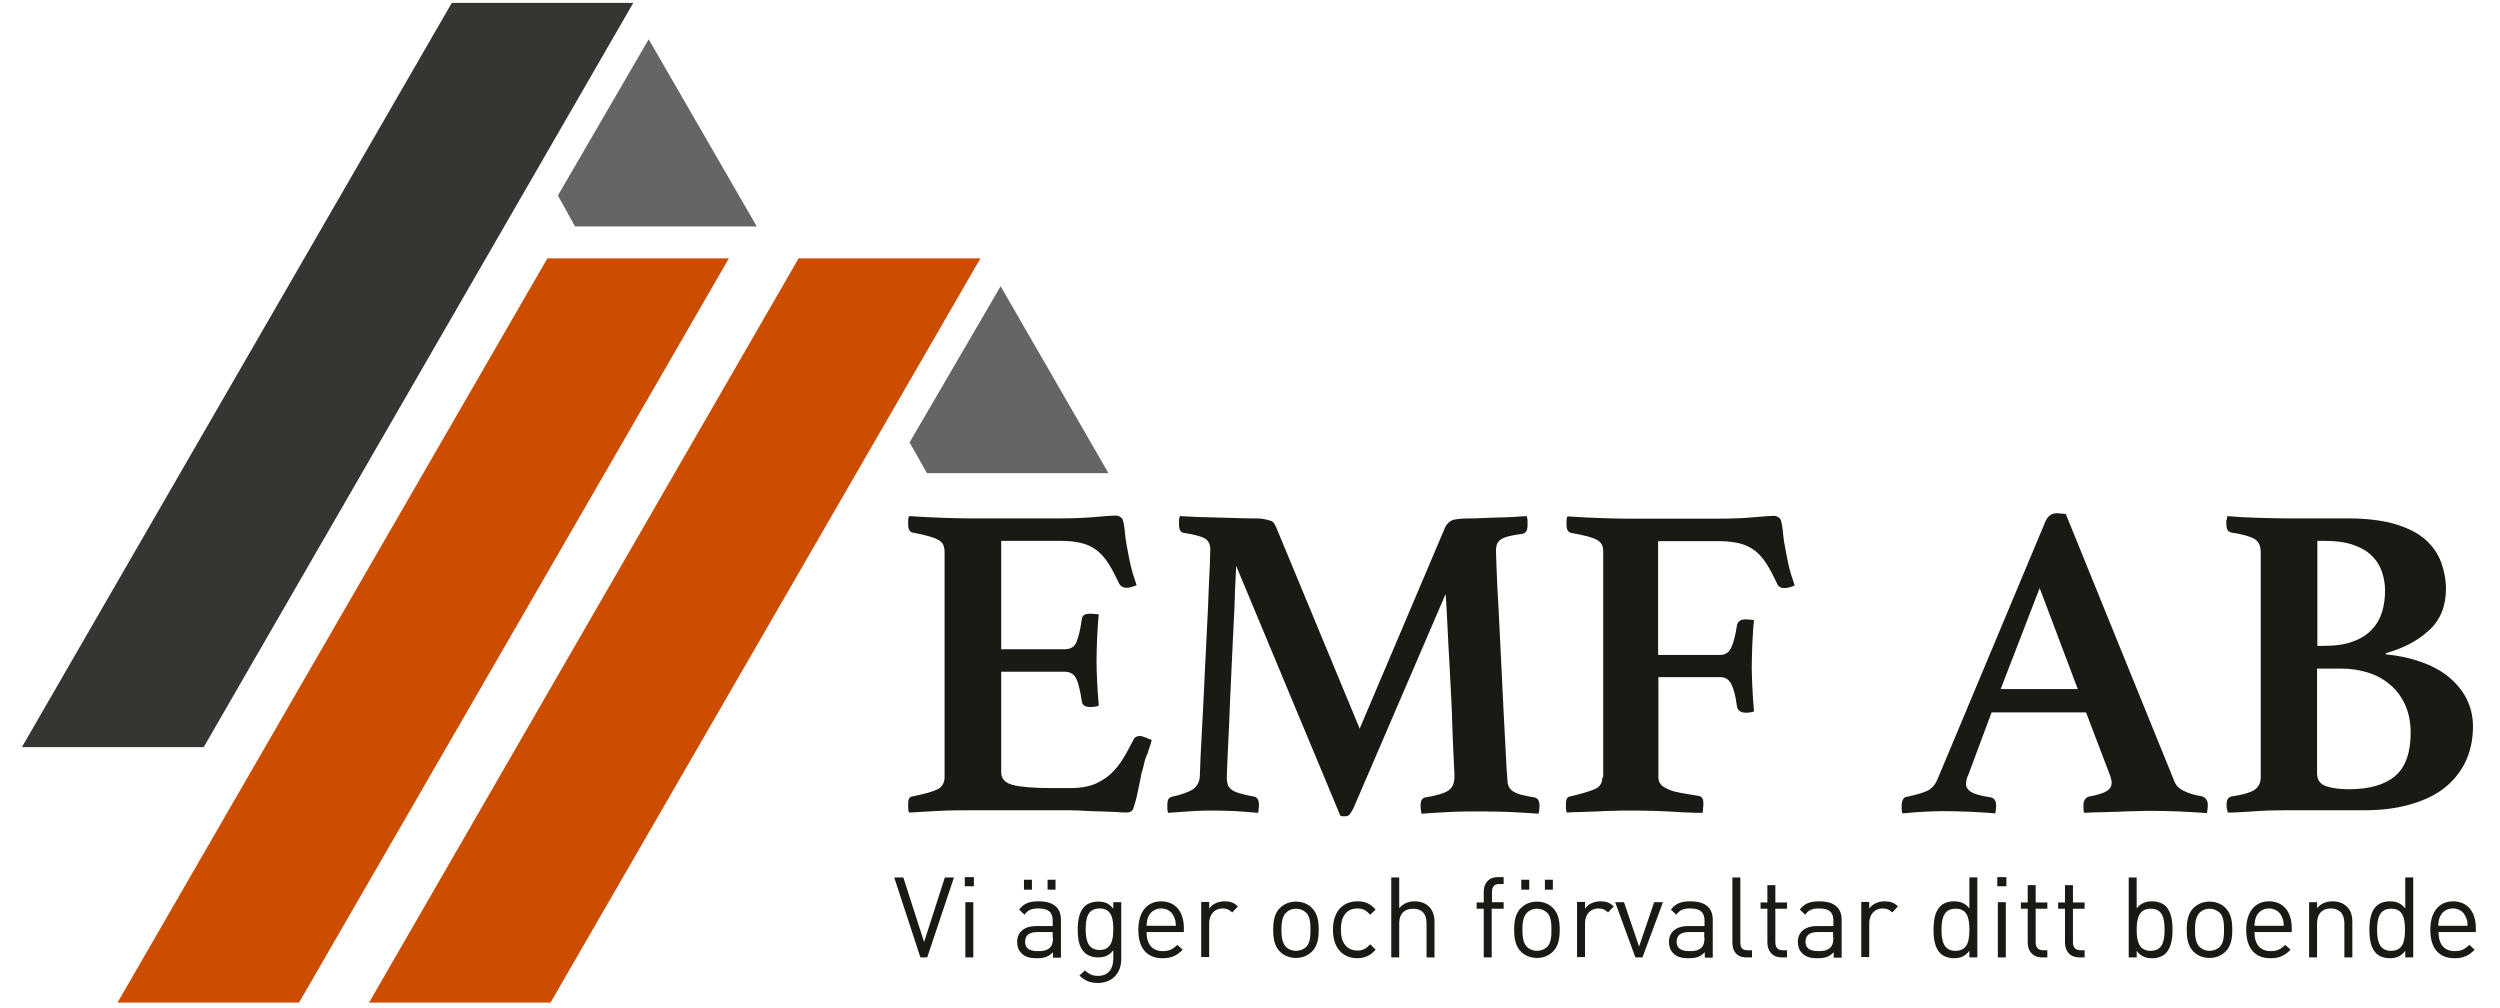
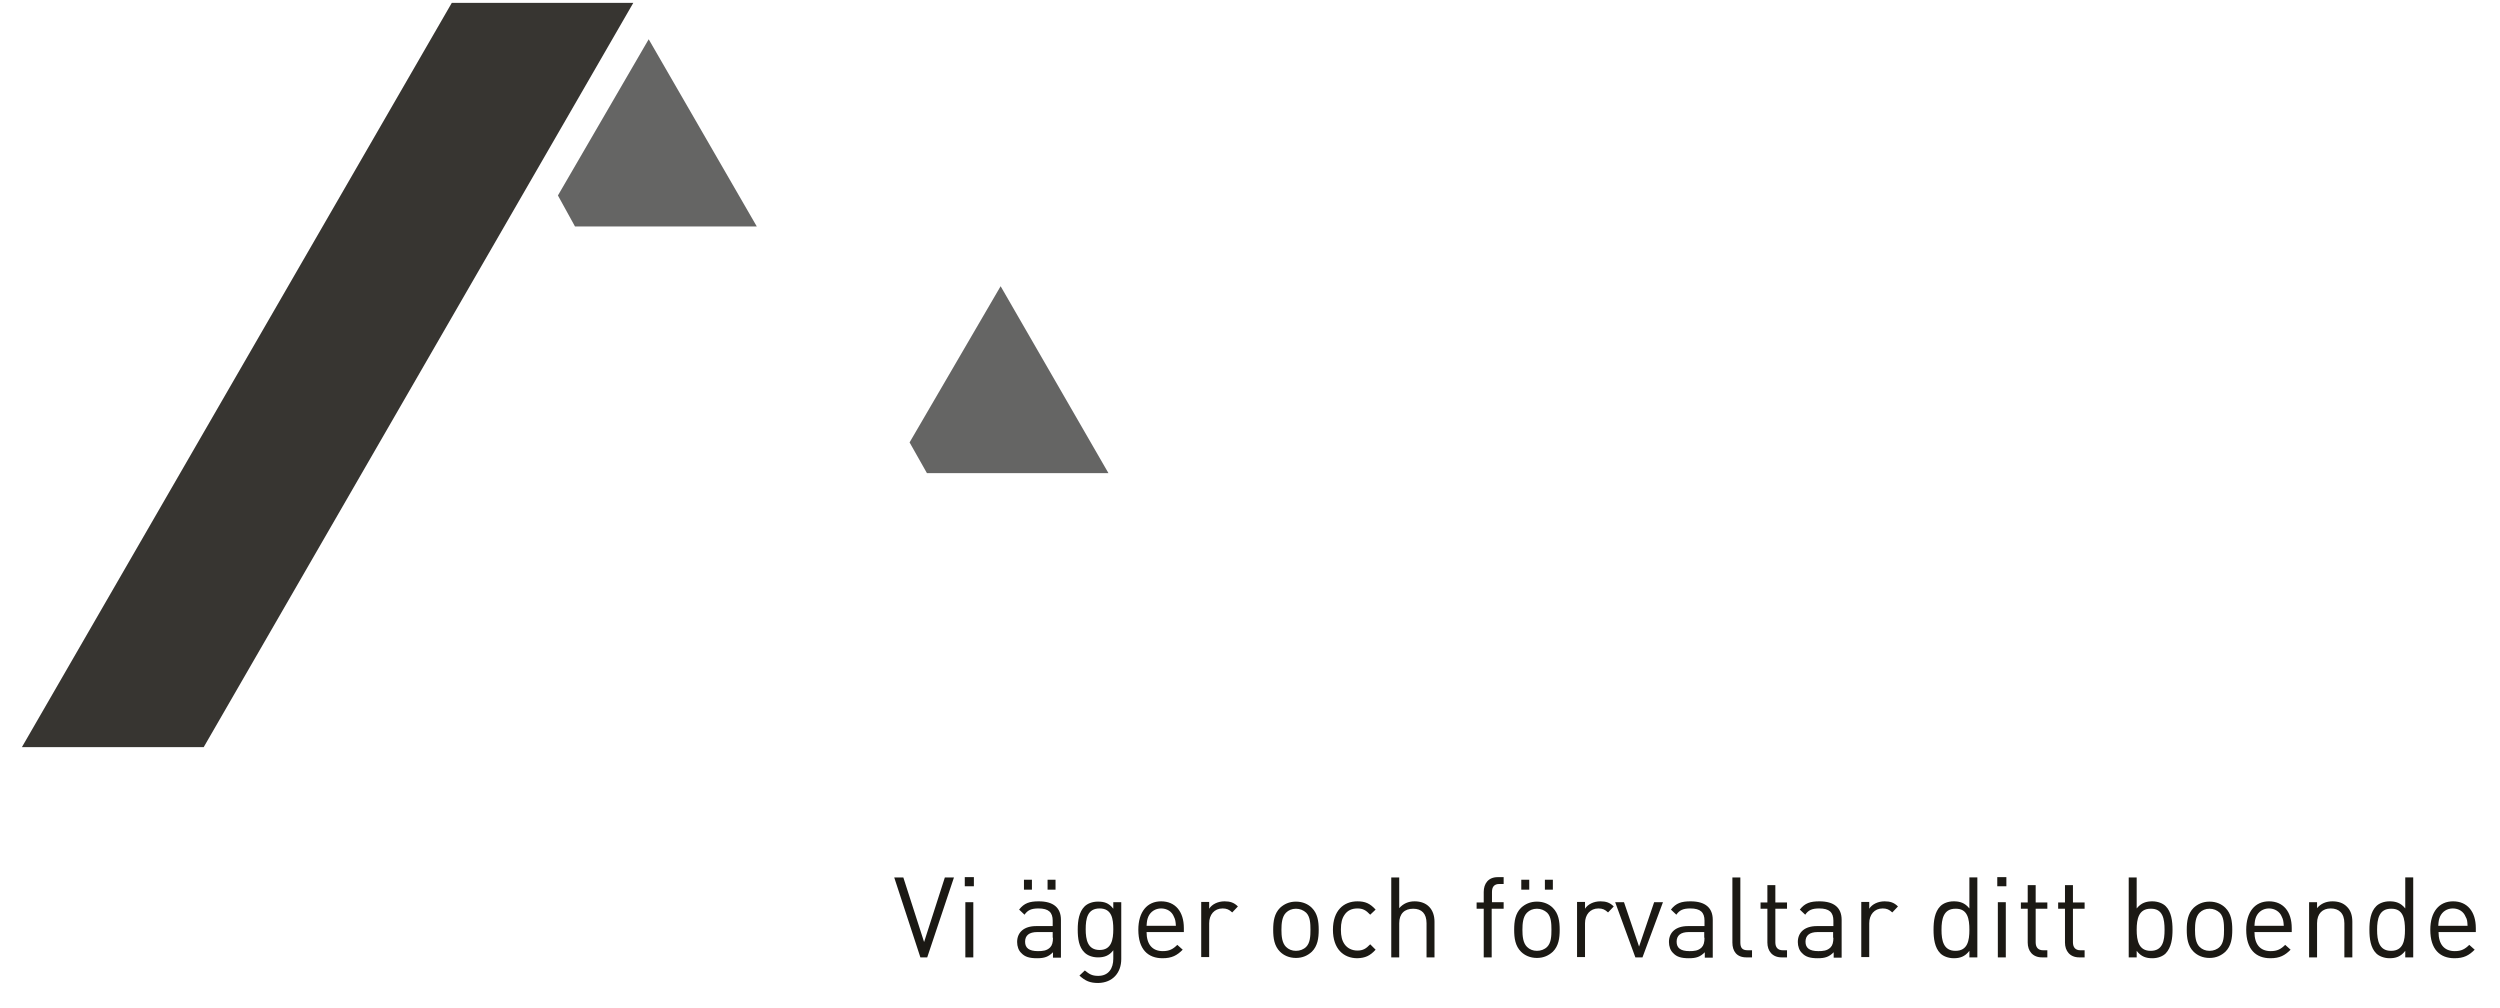
<svg xmlns="http://www.w3.org/2000/svg" xmlns:xlink="http://www.w3.org/1999/xlink" version="1.1" id="Lager_1" x="0px" y="0px" viewBox="0 0 878.7 354.3" enable-background="new 0 0 878.7 354.3" xml:space="preserve">
  <g>
    <defs>
      <rect id="SVGID_1_" x="7.7" y="1" width="862.4" height="351.4" />
    </defs>
    <clipPath id="SVGID_2_">
      <use xlink:href="#SVGID_1_" overflow="visible" />
    </clipPath>
-     <polygon clip-path="url(#SVGID_2_)" fill="#CC4C00" points="41.3,352.4 105.1,352.4 256.2,90.8 192.4,90.8  " />
-     <polygon clip-path="url(#SVGID_2_)" fill="#CC4C00" points="129.7,352.4 193.5,352.4 344.6,90.8 280.7,90.8  " />
    <polygon clip-path="url(#SVGID_2_)" fill="#373531" points="7.7,262.6 71.6,262.6 222.6,1 158.8,1  " />
  </g>
  <polygon fill="#656564" points="196.1,68.7 202.1,79.6 266,79.6 228,13.8 " />
  <polygon fill="#656564" points="319.7,155.5 325.8,166.3 389.6,166.3 351.7,100.6 " />
  <g>
    <defs>
      <rect id="SVGID_3_" x="7.7" y="1" width="862.4" height="351.4" />
    </defs>
    <clipPath id="SVGID_4_">
      <use xlink:href="#SVGID_3_" overflow="visible" />
    </clipPath>
-     <path clip-path="url(#SVGID_4_)" fill="#1B1914" d="M814.5,227.1v-37h2.5c3.8,0,7.1,0.4,9.8,1.3c2.7,0.9,4.9,2.1,6.6,3.7   c1.7,1.6,2.9,3.4,3.7,5.6c0.8,2.2,1.2,4.5,1.2,6.9c0,2.5-0.3,4.9-1,7.3c-0.7,2.3-1.8,4.4-3.5,6.2c-1.6,1.8-3.8,3.3-6.6,4.3   c-2.7,1.1-6.2,1.6-10.3,1.6H814.5z M814.5,235h8.5c3.3,0,6.4,0.5,9.3,1.4c2.9,0.9,5.5,2.3,7.7,4.2c2.2,1.8,4,4.2,5.3,7   c1.3,2.8,2,6.2,2,10c0,6.9-1.8,12-5.4,15.1c-3.6,3.1-9,4.7-16.3,4.7c-2.9,0-5.6-0.3-7.8-1c-2.3-0.7-3.4-2.2-3.4-4.7V235z    M838.5,229.6c6.1-1.7,11.2-4.3,15.2-8c4-3.6,6-8.5,6-14.6c0-3.3-0.6-6.4-1.7-9.4c-1.1-3-3-5.7-5.6-8c-2.6-2.3-6.2-4.1-10.6-5.4   c-4.4-1.3-10-2-16.7-2h-21.8c-2.5,0-5.8-0.1-9.7-0.2s-7.5-0.3-10.7-0.6c-0.1,0.3-0.2,0.7-0.2,1.1c-0.1,0.2-0.2,0.4-0.2,0.7v0.7   c0,0.8,0.1,1.6,0.3,2.1c0.2,0.6,0.7,1,1.6,1.2c4,0.6,6.7,1.4,8.1,2.3c1.4,0.9,2.1,2.4,2.1,4.5v79.1c0,2.1-0.8,3.6-2.3,4.6   c-1.5,0.9-4.1,1.7-7.8,2.2c-0.5,0.1-1,0.3-1.3,0.7c-0.4,0.4-0.6,1.1-0.6,2.3v0.7c0,0.3,0.1,0.6,0.2,0.9l0.2,1.1   c1.2,0,2.4,0,3.6-0.1c1.3-0.1,2.5-0.1,3.8-0.2c2.1-0.2,4.3-0.3,6.7-0.4c2.4-0.1,4.5-0.1,6.4-0.1h27.3c5.8,0,11.1-0.6,15.8-1.9   c4.7-1.3,8.8-3.1,12.1-5.6c3.3-2.5,5.9-5.6,7.7-9.2c1.8-3.7,2.8-7.9,2.8-12.8c0-3.6-0.8-6.8-2.3-9.8c-1.5-2.9-3.7-5.5-6.4-7.7   c-2.7-2.2-6-3.9-9.7-5.2c-3.7-1.3-7.8-2.2-12.2-2.6V229.6z M703.2,242.2l13.7-35.5l13.4,35.5H703.2z M741.7,272.7   c0.3,0.9,0.5,1.7,0.5,2.4c0,1.4-0.7,2.4-2,3.1c-1.3,0.7-3.3,1.3-6.1,1.8c-0.4,0.1-0.8,0.4-1.2,0.9c-0.4,0.5-0.6,1.2-0.6,2.1v1.3   c0,0.5,0.1,1,0.3,1.4c1.5-0.1,3.3-0.2,5.4-0.2c2.2-0.1,4.3-0.1,6.6-0.2c2.2-0.1,4.4-0.2,6.5-0.2c2.1-0.1,3.9-0.1,5.4-0.1   c2.8,0,5.9,0.1,9.2,0.2c3.3,0.2,6.6,0.3,10,0.6c0.2-1.1,0.3-2,0.3-2.8c0-1.8-0.8-2.8-2.4-3.2c-2.1-0.3-4.1-0.9-5.8-1.7   c-1.8-0.8-3-2-3.6-3.6l-38.1-93.8c-0.6-0.1-1.2-0.2-1.7-0.2c-0.5-0.1-1.1-0.1-1.6-0.1c-1.7,0-2.9,0.9-3.8,2.7l-38.1,91   c-0.8,1.8-2,3.1-3.4,3.8c-1.4,0.7-3.8,1.4-7,2.1c-1.4,0.1-2.1,1.2-2.1,3.2v1.3c0,0.5,0.1,1,0.3,1.4c2.8-0.3,5.4-0.5,7.7-0.6   c2.3-0.1,4.5-0.2,6.6-0.2c3.1,0,6.2,0.1,9.3,0.2c3.2,0.2,6.2,0.3,9,0.6c0.2-1.1,0.3-1.9,0.3-2.7c0-1.8-0.7-2.8-2.2-3   c-3.4-0.5-5.6-1.2-6.7-1.9c-1.1-0.7-1.7-1.7-1.7-2.8c0-0.3,0.1-0.8,0.2-1.4c0.1-0.6,0.3-1.2,0.6-1.7l8.2-22h33.2L741.7,272.7z    M563.2,273.2c0,2.1-1,3.6-3,4.3c-2,0.8-4.7,1.6-8.2,2.4c-1.1,0.1-1.6,0.9-1.6,2.5v1.5c0,0.7,0.1,1.2,0.3,1.7   c1.6-0.1,3.3-0.2,5.1-0.2c1.8-0.1,3.7-0.1,5.6-0.2c1.9-0.1,3.7-0.2,5.4-0.2c1.7-0.1,3.3-0.1,4.8-0.1c3.1,0,6.1,0,9.2,0.1   c3.1,0.1,6,0.2,8.8,0.4c1.5,0.1,2.9,0.2,4.4,0.2c1.5,0.1,2.9,0.1,4.4,0.1c0.1-0.4,0.2-1,0.2-1.7c0.1-0.7,0.1-1.3,0.1-1.6   c0-1.7-0.6-2.6-1.9-2.7c-1.9-0.3-3.7-0.6-5.4-0.9c-1.7-0.3-3.2-0.6-4.4-1.1c-1.3-0.5-2.3-1.1-3-1.7c-0.7-0.7-1.1-1.6-1.1-2.6V238   h21.8c1.8,0,3.1,0.9,3.9,2.6c0.8,1.7,1.5,4.3,1.9,7.7c0.3,1.5,1.4,2.2,3.2,2.2c0.3,0,0.8,0,1.4-0.1c0.6-0.1,1.1-0.2,1.4-0.4   c-0.3-3.3-0.5-6.2-0.6-8.8c-0.1-2.6-0.2-4.8-0.2-6.7c0-2.2,0.1-4.9,0.2-8.1c0.2-3.2,0.3-6,0.6-8.4c-0.3-0.1-0.8-0.2-1.5-0.2   c-0.7-0.1-1.2-0.1-1.5-0.1c-1.7,0-2.7,0.7-3,2.1c-0.5,3.5-1.2,6.1-2,7.8c-0.8,1.7-2.1,2.6-3.9,2.6h-21.8v-40H604   c2.9,0,5.4,0.3,7.5,0.8c2.1,0.5,3.8,1.4,5.4,2.6c1.5,1.2,2.9,2.8,4.1,4.7c1.2,1.9,2.4,4.3,3.7,7c0.4,0.9,1.2,1.4,2.4,1.4   c0.6,0,1.3-0.1,2-0.3c0.7-0.2,1.2-0.4,1.7-0.6c-0.8-2.4-1.5-4.5-1.9-6.2c-0.4-1.7-0.8-3.4-1.1-5.2c-0.5-2.4-0.9-4.8-1.1-7   c-0.2-2.3-0.5-3.8-0.8-4.7c-0.5-0.9-1.4-1.4-2.5-1.4c-1.2,0-3.5,0.2-6.9,0.5c-3.4,0.3-7.6,0.5-12.4,0.5h-32.4   c-2.4,0-5.4-0.1-8.8-0.2c-3.5-0.1-7.5-0.3-12-0.6c-0.2,0.5-0.3,1-0.3,1.5v1.5c0,1.6,0.5,2.5,1.6,2.8c2.3,0.4,4.2,0.8,5.7,1.2   c1.5,0.4,2.6,0.8,3.5,1.3c0.8,0.5,1.4,1.1,1.7,1.8c0.3,0.7,0.4,1.5,0.4,2.4V273.2z M477.9,256.1l-29.4-70.9   c-0.2-0.4-0.5-0.8-0.7-1.3c-0.3-0.4-0.7-0.7-1.3-0.9c-0.6-0.2-1.5-0.4-2.5-0.6c-1.1-0.2-2.5-0.2-4.4-0.2c-0.9,0-2.5,0-4.7-0.1   c-2.2-0.1-4.6-0.1-7.1-0.2c-2.5-0.1-5-0.1-7.4-0.2c-2.4-0.1-4.3-0.2-5.7-0.3c-0.2,0.5-0.3,1.1-0.3,1.6v1.3c0,1.9,0.6,2.9,1.7,3   c3.9,0.6,6.4,1.3,7.6,2.1c1.2,0.8,1.7,2.1,1.7,3.9c0,0.2-0.1,2.2-0.2,6c-0.2,3.8-0.4,8.5-0.6,14.1c-0.3,5.6-0.6,11.7-0.9,18.3   c-0.3,6.6-0.6,12.8-0.9,18.6c-0.3,5.8-0.6,10.9-0.8,15.2c-0.2,4.3-0.3,6.8-0.3,7.7c-0.2,1.9-1.1,3.3-2.5,4.3   c-1.5,0.9-3.8,1.8-7.1,2.5c-0.5,0.1-0.9,0.3-1.3,0.7c-0.3,0.4-0.5,1.1-0.5,2.3v1.3c0,0.5,0.1,1,0.3,1.4c2.5-0.2,5.4-0.4,8.5-0.6   c3.2-0.2,5.8-0.2,7.9-0.2c2.4,0,4.8,0.1,7.3,0.2c2.4,0.2,5.1,0.3,7.9,0.6c0.1-0.5,0.2-1,0.2-1.5c0.1-0.5,0.1-0.9,0.1-1.2   c0-1.8-0.6-2.8-1.7-3c-2.2-0.4-3.9-0.8-5.2-1.2c-1.3-0.4-2.2-0.8-2.8-1.3c-0.6-0.5-1.1-1.1-1.3-1.8c-0.2-0.7-0.3-1.5-0.3-2.4   c0-0.3,0.1-2.2,0.2-5.6c0.2-3.4,0.3-7.7,0.6-12.7c0.2-5.1,0.4-10.6,0.7-16.5c0.3-5.9,0.5-11.6,0.8-17c0.3-5.4,0.5-10.1,0.6-14.3   c0.2-4.2,0.3-6.9,0.4-8.3l36.6,87.8c0.2,0.1,0.5,0.2,0.9,0.2h0.9c0.6,0,1.1-0.2,1.5-0.7c0.4-0.5,0.8-1.2,1.3-2.1l32.4-75.3   c0.1,0.7,0.2,2.8,0.4,6.2c0.2,3.4,0.4,7.4,0.6,12c0.3,4.6,0.5,9.6,0.8,14.8c0.3,5.3,0.5,10.2,0.6,14.7c0.2,4.5,0.3,8.3,0.5,11.4   c0.2,3.1,0.2,4.7,0.2,5.1c0,2.1-0.6,3.7-1.9,4.7c-1.3,1-4.1,1.9-8.4,2.6c-0.3,0-0.7,0.2-1,0.6c-0.4,0.4-0.6,1.2-0.6,2.4   c0,0.7,0.1,1.6,0.3,2.7c2.6-0.2,5.9-0.4,9.9-0.6c3.9-0.2,7.7-0.2,11.1-0.2c3.8,0,7.2,0.1,10.2,0.2c3,0.2,6.3,0.3,10,0.6   c0.2-1.1,0.3-1.9,0.3-2.7c0-1.8-0.6-2.8-1.7-3c-2-0.3-3.6-0.7-4.9-1c-1.3-0.4-2.2-0.8-2.9-1.3c-0.7-0.5-1.2-1.1-1.4-1.8   c-0.3-0.7-0.4-1.6-0.4-2.6c-0.1-0.9-0.3-3.6-0.5-7.9c-0.2-4.3-0.5-9.4-0.8-15.2s-0.6-12-0.9-18.6c-0.3-6.5-0.6-12.6-0.9-18.2   c-0.3-5.6-0.6-10.3-0.7-14.1s-0.2-5.8-0.2-6c0-0.8,0.1-1.6,0.3-2.2c0.2-0.6,0.6-1.2,1.3-1.7s1.6-0.9,2.8-1.2c1.2-0.3,2.9-0.6,5-0.9   c1.2-0.3,1.7-1.3,1.7-3V183c0-0.5-0.1-1.1-0.3-1.6c-1.4,0.1-3,0.2-4.9,0.3c-1.9,0.1-3.8,0.2-5.7,0.2c-1.9,0.1-3.7,0.1-5.3,0.2   c-1.6,0.1-2.9,0.1-3.7,0.1c-3.7,0-6,0.3-6.9,0.8c-0.9,0.5-1.6,1.3-2.1,2.2L477.9,256.1z M372.9,190.1c2.8,0,5.3,0.3,7.3,0.8   c2.1,0.5,3.8,1.4,5.4,2.6c1.5,1.2,2.9,2.8,4.1,4.7c1.2,1.9,2.4,4.3,3.7,7c0.5,0.9,1.4,1.4,2.5,1.4c0.6,0,1.3-0.1,1.9-0.3   c0.6-0.2,1.2-0.4,1.7-0.6c-0.8-2.4-1.5-4.5-1.9-6.2c-0.4-1.7-0.8-3.4-1.1-5.2c-0.5-2.4-0.9-4.8-1.1-7c-0.2-2.3-0.5-3.8-0.8-4.7   c-0.5-0.9-1.4-1.4-2.5-1.4c-1.3,0-3.6,0.2-7,0.5c-3.4,0.3-7.5,0.5-12.2,0.5h-32.4c-2.5,0-5.5-0.1-9-0.2c-3.5-0.1-7.5-0.3-12-0.6   c-0.2,0.5-0.3,1-0.3,1.5v1.5c0,1.6,0.5,2.5,1.6,2.8c2.2,0.4,4,0.8,5.4,1.2c1.4,0.4,2.6,0.8,3.5,1.3c0.9,0.5,1.5,1.1,1.8,1.7   c0.3,0.7,0.5,1.6,0.5,2.6v79.1c0,2.1-0.9,3.6-2.6,4.4c-1.7,0.8-4.6,1.6-8.6,2.4c-1.1,0.1-1.6,0.9-1.6,2.5v1.5   c0,0.7,0.1,1.2,0.3,1.7c3.2-0.2,6.7-0.4,10.7-0.6c3.9-0.2,7.4-0.2,10.5-0.2h35.9c1.4,0,3,0.1,4.9,0.2c1.9,0.1,3.8,0.2,5.6,0.2   c1.8,0.1,3.6,0.1,5.1,0.2c1.6,0.1,2.8,0.2,3.6,0.2c1.3,0,2.1-0.4,2.5-1.3c0.1-0.3,0.3-0.9,0.6-1.9c0.3-0.9,0.5-2,0.8-3.2   c0.3-1.2,0.5-2.5,0.8-3.8c0.3-1.3,0.5-2.5,0.7-3.6c0.3-0.8,0.6-1.9,0.9-3.3c0.3-1.4,0.7-2.6,1.3-3.8c0.2-0.7,0.4-1.5,0.7-2.2   c0.3-0.7,0.5-1.5,0.7-2.4c-0.7-0.3-1.5-0.6-2.2-0.9c-0.7-0.3-1.4-0.5-1.9-0.5c-1.2,0-1.9,0.4-2.2,1.1c-1.3,2.5-2.5,4.8-3.8,6.9   c-1.3,2.1-2.7,3.8-4.4,5.4c-1.7,1.5-3.6,2.7-5.8,3.6c-2.2,0.8-4.8,1.3-8,1.3h-6.6c-6.5,0-11.2-0.4-13.9-1.1   c-2.7-0.7-4.1-2.2-4.1-4.4v-35.4h22.3c1.8,0,3.1,0.7,3.9,2.1c0.8,1.4,1.5,4.1,2.1,8.1c0.1,1.5,1.1,2.2,3,2.2c0.3,0,0.8,0,1.5-0.1   c0.7-0.1,1.2-0.2,1.5-0.4c-0.3-3.3-0.5-6.2-0.6-8.8c-0.1-2.6-0.2-4.8-0.2-6.7c0-2.2,0.1-4.9,0.2-8.1c0.2-3.2,0.3-6,0.6-8.4   c-0.3-0.1-0.8-0.2-1.5-0.2c-0.7-0.1-1.2-0.1-1.5-0.1c-0.8,0-1.5,0.1-2.1,0.4c-0.5,0.3-0.8,0.8-0.9,1.7c-0.5,3.7-1.2,6.3-1.9,8   c-0.7,1.6-2.1,2.4-4.1,2.4h-22.3v-38.1H372.9z" />
    <path clip-path="url(#SVGID_4_)" fill="#1B1914" d="M867.3,325.4h-10.3c0.1-1.6,0.2-2.2,0.6-3.2c0.8-1.8,2.5-2.9,4.5-2.9   c2.1,0,3.8,1.1,4.5,2.9C867.2,323.2,867.2,323.8,867.3,325.4 M870.2,327.5v-1.3c0-5.8-3-9.4-8-9.4c-4.9,0-8,3.7-8,10   c0,6.9,3.4,10,8.5,10c3.3,0,5.1-1,7.1-3l-1.9-1.7c-1.5,1.5-2.8,2.2-5.1,2.2c-3.7,0-5.7-2.4-5.7-6.7H870.2z M845.3,326.8   c0,3.8-0.6,7.4-4.9,7.4c-4.2,0-4.9-3.6-4.9-7.4c0-3.8,0.7-7.4,4.9-7.4C844.7,319.3,845.3,323,845.3,326.8 M848.2,336.5v-28.1h-2.8   v10.9c-1.6-2-3.4-2.5-5.5-2.5c-2,0-3.7,0.7-4.7,1.7c-2,2-2.4,5.2-2.4,8.3s0.4,6.3,2.4,8.3c1,1,2.8,1.7,4.7,1.7   c2.1,0,3.9-0.5,5.5-2.6v2.3H848.2z M826.8,336.5V324c0-2.3-0.6-4.1-2-5.4c-1.2-1.2-2.9-1.8-5-1.8c-2.2,0-4.1,0.8-5.4,2.4v-2.1h-2.8   v19.4h2.8v-12c0-3.4,1.9-5.2,4.8-5.2s4.8,1.7,4.8,5.2v12H826.8z M802.7,325.4h-10.3c0.1-1.6,0.2-2.2,0.6-3.2   c0.8-1.8,2.5-2.9,4.5-2.9s3.8,1.1,4.5,2.9C802.5,323.2,802.6,323.8,802.7,325.4 M805.5,327.5v-1.3c0-5.8-3-9.4-8-9.4   c-4.9,0-8,3.7-8,10c0,6.9,3.4,10,8.5,10c3.3,0,5.1-1,7.1-3l-1.9-1.7c-1.5,1.5-2.8,2.2-5.1,2.2c-3.7,0-5.7-2.4-5.7-6.7H805.5z    M781.7,326.8c0,2.2-0.1,4.6-1.5,6c-0.9,0.9-2.2,1.4-3.6,1.4c-1.4,0-2.6-0.5-3.5-1.4c-1.4-1.4-1.6-3.8-1.6-6s0.2-4.6,1.6-6   c0.9-0.9,2.1-1.4,3.5-1.4c1.4,0,2.6,0.5,3.6,1.4C781.6,322.2,781.7,324.6,781.7,326.8 M784.6,326.8c0-3-0.4-5.7-2.4-7.7   c-1.3-1.3-3.2-2.2-5.6-2.2c-2.4,0-4.2,0.9-5.6,2.2c-2,2-2.4,4.7-2.4,7.7s0.4,5.7,2.4,7.7c1.3,1.3,3.2,2.2,5.6,2.2   c2.4,0,4.2-0.9,5.6-2.2C784.2,332.5,784.6,329.8,784.6,326.8 M760.8,326.8c0,3.8-0.6,7.4-4.9,7.4c-4.2,0-4.9-3.6-4.9-7.4   c0-3.8,0.7-7.4,4.9-7.4C760.2,319.3,760.8,323,760.8,326.8 M763.6,326.8c0-3-0.4-6.3-2.4-8.3c-1-1-2.8-1.7-4.7-1.7   c-2.1,0-3.9,0.5-5.5,2.5v-10.9h-2.8v28.1h2.8v-2.3c1.6,2.1,3.4,2.6,5.5,2.6c2,0,3.7-0.7,4.7-1.7C763.2,333,763.6,329.8,763.6,326.8    M732.7,336.5V334h-1.5c-1.8,0-2.6-1.1-2.6-2.8v-11.8h4.1v-2.2h-4.1v-6.1h-2.8v6.1h-2.4v2.2h2.4v11.9c0,2.9,1.7,5.2,5,5.2H732.7z    M719.6,336.5V334h-1.5c-1.8,0-2.6-1.1-2.6-2.8v-11.8h4.1v-2.2h-4.1v-6.1h-2.8v6.1h-2.4v2.2h2.4v11.9c0,2.9,1.7,5.2,5,5.2H719.6z    M705,317.1h-2.8v19.4h2.8V317.1z M705.2,308.3H702v3.2h3.2V308.3z M692.2,326.8c0,3.8-0.6,7.4-4.9,7.4c-4.2,0-4.9-3.6-4.9-7.4   c0-3.8,0.7-7.4,4.9-7.4C691.6,319.3,692.2,323,692.2,326.8 M695,336.5v-28.1h-2.8v10.9c-1.6-2-3.4-2.5-5.5-2.5   c-2,0-3.7,0.7-4.7,1.7c-2,2-2.4,5.2-2.4,8.3s0.4,6.3,2.4,8.3c1,1,2.8,1.7,4.7,1.7c2.1,0,3.9-0.5,5.5-2.6v2.3H695z M667.1,318.6   c-1.4-1.4-2.8-1.8-4.7-1.8c-2.3,0-4.4,1-5.4,2.6v-2.4h-2.8v19.4h2.8v-11.9c0-3,1.8-5.2,4.7-5.2c1.5,0,2.3,0.4,3.4,1.4L667.1,318.6z    M644.4,329.6c0,1.6-0.3,2.7-1,3.4c-1.2,1.2-2.7,1.3-4.3,1.3c-3.1,0-4.5-1.1-4.5-3.3s1.4-3.4,4.3-3.4h5.4V329.6z M647.3,336.5   v-13.2c0-4.2-2.6-6.5-7.8-6.5c-3.2,0-5.1,0.6-6.9,2.9l1.9,1.8c1.1-1.6,2.4-2.2,4.9-2.2c3.6,0,5,1.4,5,4.3v1.9h-5.8   c-4.3,0-6.7,2.2-6.7,5.6c0,1.5,0.5,3,1.5,3.9c1.2,1.3,2.8,1.8,5.5,1.8c2.6,0,4-0.5,5.6-2.1v1.9H647.3z M628.1,336.5V334h-1.5   c-1.8,0-2.6-1.1-2.6-2.8v-11.8h4.1v-2.2h-4.1v-6.1h-2.8v6.1h-2.4v2.2h2.4v11.9c0,2.9,1.7,5.2,5,5.2H628.1z M615.8,336.5V334h-1.5   c-2,0-2.6-0.9-2.6-2.8v-22.8h-2.8v22.9c0,3,1.5,5.2,4.9,5.2H615.8z M599.1,329.6c0,1.6-0.3,2.7-1,3.4c-1.2,1.2-2.7,1.3-4.3,1.3   c-3.1,0-4.5-1.1-4.5-3.3s1.4-3.4,4.3-3.4h5.4V329.6z M602,336.5v-13.2c0-4.2-2.6-6.5-7.8-6.5c-3.2,0-5.1,0.6-6.9,2.9l1.9,1.8   c1.1-1.6,2.4-2.2,4.9-2.2c3.6,0,5,1.4,5,4.3v1.9h-5.8c-4.3,0-6.7,2.2-6.7,5.6c0,1.5,0.5,3,1.5,3.9c1.2,1.3,2.8,1.8,5.5,1.8   c2.6,0,4-0.5,5.6-2.1v1.9H602z M584.5,317.1h-3.1l-5.3,15.6l-5.3-15.6h-3.1l7.1,19.4h2.5L584.5,317.1z M567.2,318.6   c-1.4-1.4-2.8-1.8-4.7-1.8c-2.3,0-4.4,1-5.4,2.6v-2.4h-2.8v19.4h2.8v-11.9c0-3,1.8-5.2,4.7-5.2c1.5,0,2.3,0.4,3.4,1.4L567.2,318.6z    M545.3,326.8c0,2.2-0.1,4.6-1.5,6c-0.9,0.9-2.2,1.4-3.6,1.4c-1.4,0-2.6-0.5-3.5-1.4c-1.4-1.4-1.6-3.8-1.6-6s0.2-4.6,1.6-6   c0.9-0.9,2.1-1.4,3.5-1.4c1.4,0,2.6,0.5,3.6,1.4C545.2,322.2,545.3,324.6,545.3,326.8 M548.2,326.8c0-3-0.4-5.7-2.4-7.7   c-1.3-1.3-3.2-2.2-5.6-2.2c-2.4,0-4.2,0.9-5.6,2.2c-2,2-2.4,4.7-2.4,7.7s0.4,5.7,2.4,7.7c1.3,1.3,3.2,2.2,5.6,2.2   c2.4,0,4.2-0.9,5.6-2.2C547.8,332.5,548.2,329.8,548.2,326.8 M537.5,309.2h-2.8v3.5h2.8V309.2z M545.8,309.2H543v3.5h2.8V309.2z    M528.5,319.3v-2.2h-4.1v-3.6c0-1.8,0.8-2.8,2.6-2.8h1.5v-2.4h-2.1c-3.3,0-4.9,2.3-4.9,5.2v3.7h-2.5v2.2h2.5v17.1h2.8v-17.1H528.5z    M504.2,336.5V324c0-4.4-2.6-7.2-7-7.2c-2.2,0-4,0.8-5.4,2.4v-10.8h-2.8v28.1h2.8v-12c0-3.4,1.9-5.1,4.9-5.1s4.7,1.7,4.7,5.1v12   H504.2z M483.5,333.8l-1.9-1.9c-1.5,1.6-2.6,2.2-4.5,2.2c-1.9,0-3.5-0.8-4.5-2.2c-0.9-1.3-1.3-2.8-1.3-5.2s0.4-3.9,1.3-5.2   c1-1.5,2.6-2.2,4.5-2.2c1.9,0,3,0.6,4.5,2.2l1.9-1.8c-2-2.2-3.7-2.9-6.4-2.9c-4.9,0-8.6,3.3-8.6,10s3.7,10,8.6,10   C479.8,336.7,481.5,336,483.5,333.8 M460.6,326.8c0,2.2-0.1,4.6-1.5,6c-0.9,0.9-2.2,1.4-3.6,1.4s-2.6-0.5-3.5-1.4   c-1.4-1.4-1.6-3.8-1.6-6s0.2-4.6,1.6-6c0.9-0.9,2.1-1.4,3.5-1.4s2.6,0.5,3.6,1.4C460.5,322.2,460.6,324.6,460.6,326.8 M463.5,326.8   c0-3-0.4-5.7-2.4-7.7c-1.3-1.3-3.2-2.2-5.6-2.2c-2.4,0-4.2,0.9-5.6,2.2c-2,2-2.4,4.7-2.4,7.7s0.4,5.7,2.4,7.7   c1.3,1.3,3.2,2.2,5.6,2.2c2.4,0,4.2-0.9,5.6-2.2C463.1,332.5,463.5,329.8,463.5,326.8 M435.1,318.6c-1.4-1.4-2.8-1.8-4.7-1.8   c-2.3,0-4.4,1-5.4,2.6v-2.4h-2.8v19.4h2.8v-11.9c0-3,1.8-5.2,4.7-5.2c1.5,0,2.3,0.4,3.4,1.4L435.1,318.6z M413.3,325.4H403   c0.1-1.6,0.2-2.2,0.6-3.2c0.8-1.8,2.5-2.9,4.5-2.9c2.1,0,3.8,1.1,4.5,2.9C413.1,323.2,413.2,323.8,413.3,325.4 M416.1,327.5v-1.3   c0-5.8-3-9.4-8-9.4c-4.9,0-8,3.7-8,10c0,6.9,3.4,10,8.5,10c3.3,0,5.1-1,7.1-3l-1.9-1.7c-1.5,1.5-2.8,2.2-5.1,2.2   c-3.7,0-5.7-2.4-5.7-6.7H416.1z M391.3,326.6c0,3.6-0.6,7.3-4.8,7.3s-4.9-3.6-4.9-7.3s0.6-7.3,4.9-7.3S391.3,323,391.3,326.6    M394.1,337.1v-20h-2.8v2.3c-1.6-2.1-3.3-2.5-5.4-2.5c-2,0-3.7,0.7-4.7,1.7c-1.9,1.9-2.4,4.9-2.4,8.1c0,3.2,0.4,6.2,2.4,8.1   c1,1,2.7,1.7,4.7,1.7c2.1,0,3.9-0.5,5.4-2.5v3c0,3.3-1.6,6-5.3,6c-2.3,0-3.2-0.7-4.7-1.9l-1.9,1.8c2.1,1.9,3.7,2.6,6.6,2.6   C391.1,345.4,394.1,341.9,394.1,337.1 M370.1,329.6c0,1.6-0.3,2.7-1,3.4c-1.2,1.2-2.7,1.3-4.3,1.3c-3.1,0-4.5-1.1-4.5-3.3   s1.4-3.4,4.3-3.4h5.4V329.6z M372.9,336.5v-13.2c0-4.2-2.6-6.5-7.8-6.5c-3.2,0-5.1,0.6-6.9,2.9l1.9,1.8c1.1-1.6,2.4-2.2,4.9-2.2   c3.6,0,5,1.4,5,4.3v1.9h-5.8c-4.3,0-6.7,2.2-6.7,5.6c0,1.5,0.5,3,1.5,3.9c1.2,1.3,2.8,1.8,5.5,1.8c2.6,0,4-0.5,5.6-2.1v1.9H372.9z    M362.7,309.2h-2.8v3.5h2.8V309.2z M371,309.2h-2.8v3.5h2.8V309.2z M342.1,317.1h-2.8v19.4h2.8V317.1z M342.3,308.3h-3.2v3.2h3.2   V308.3z M335.3,308.4h-3.2l-7.3,22.7l-7.3-22.7h-3.2l9.2,28.1h2.4L335.3,308.4z" />
  </g>
</svg>